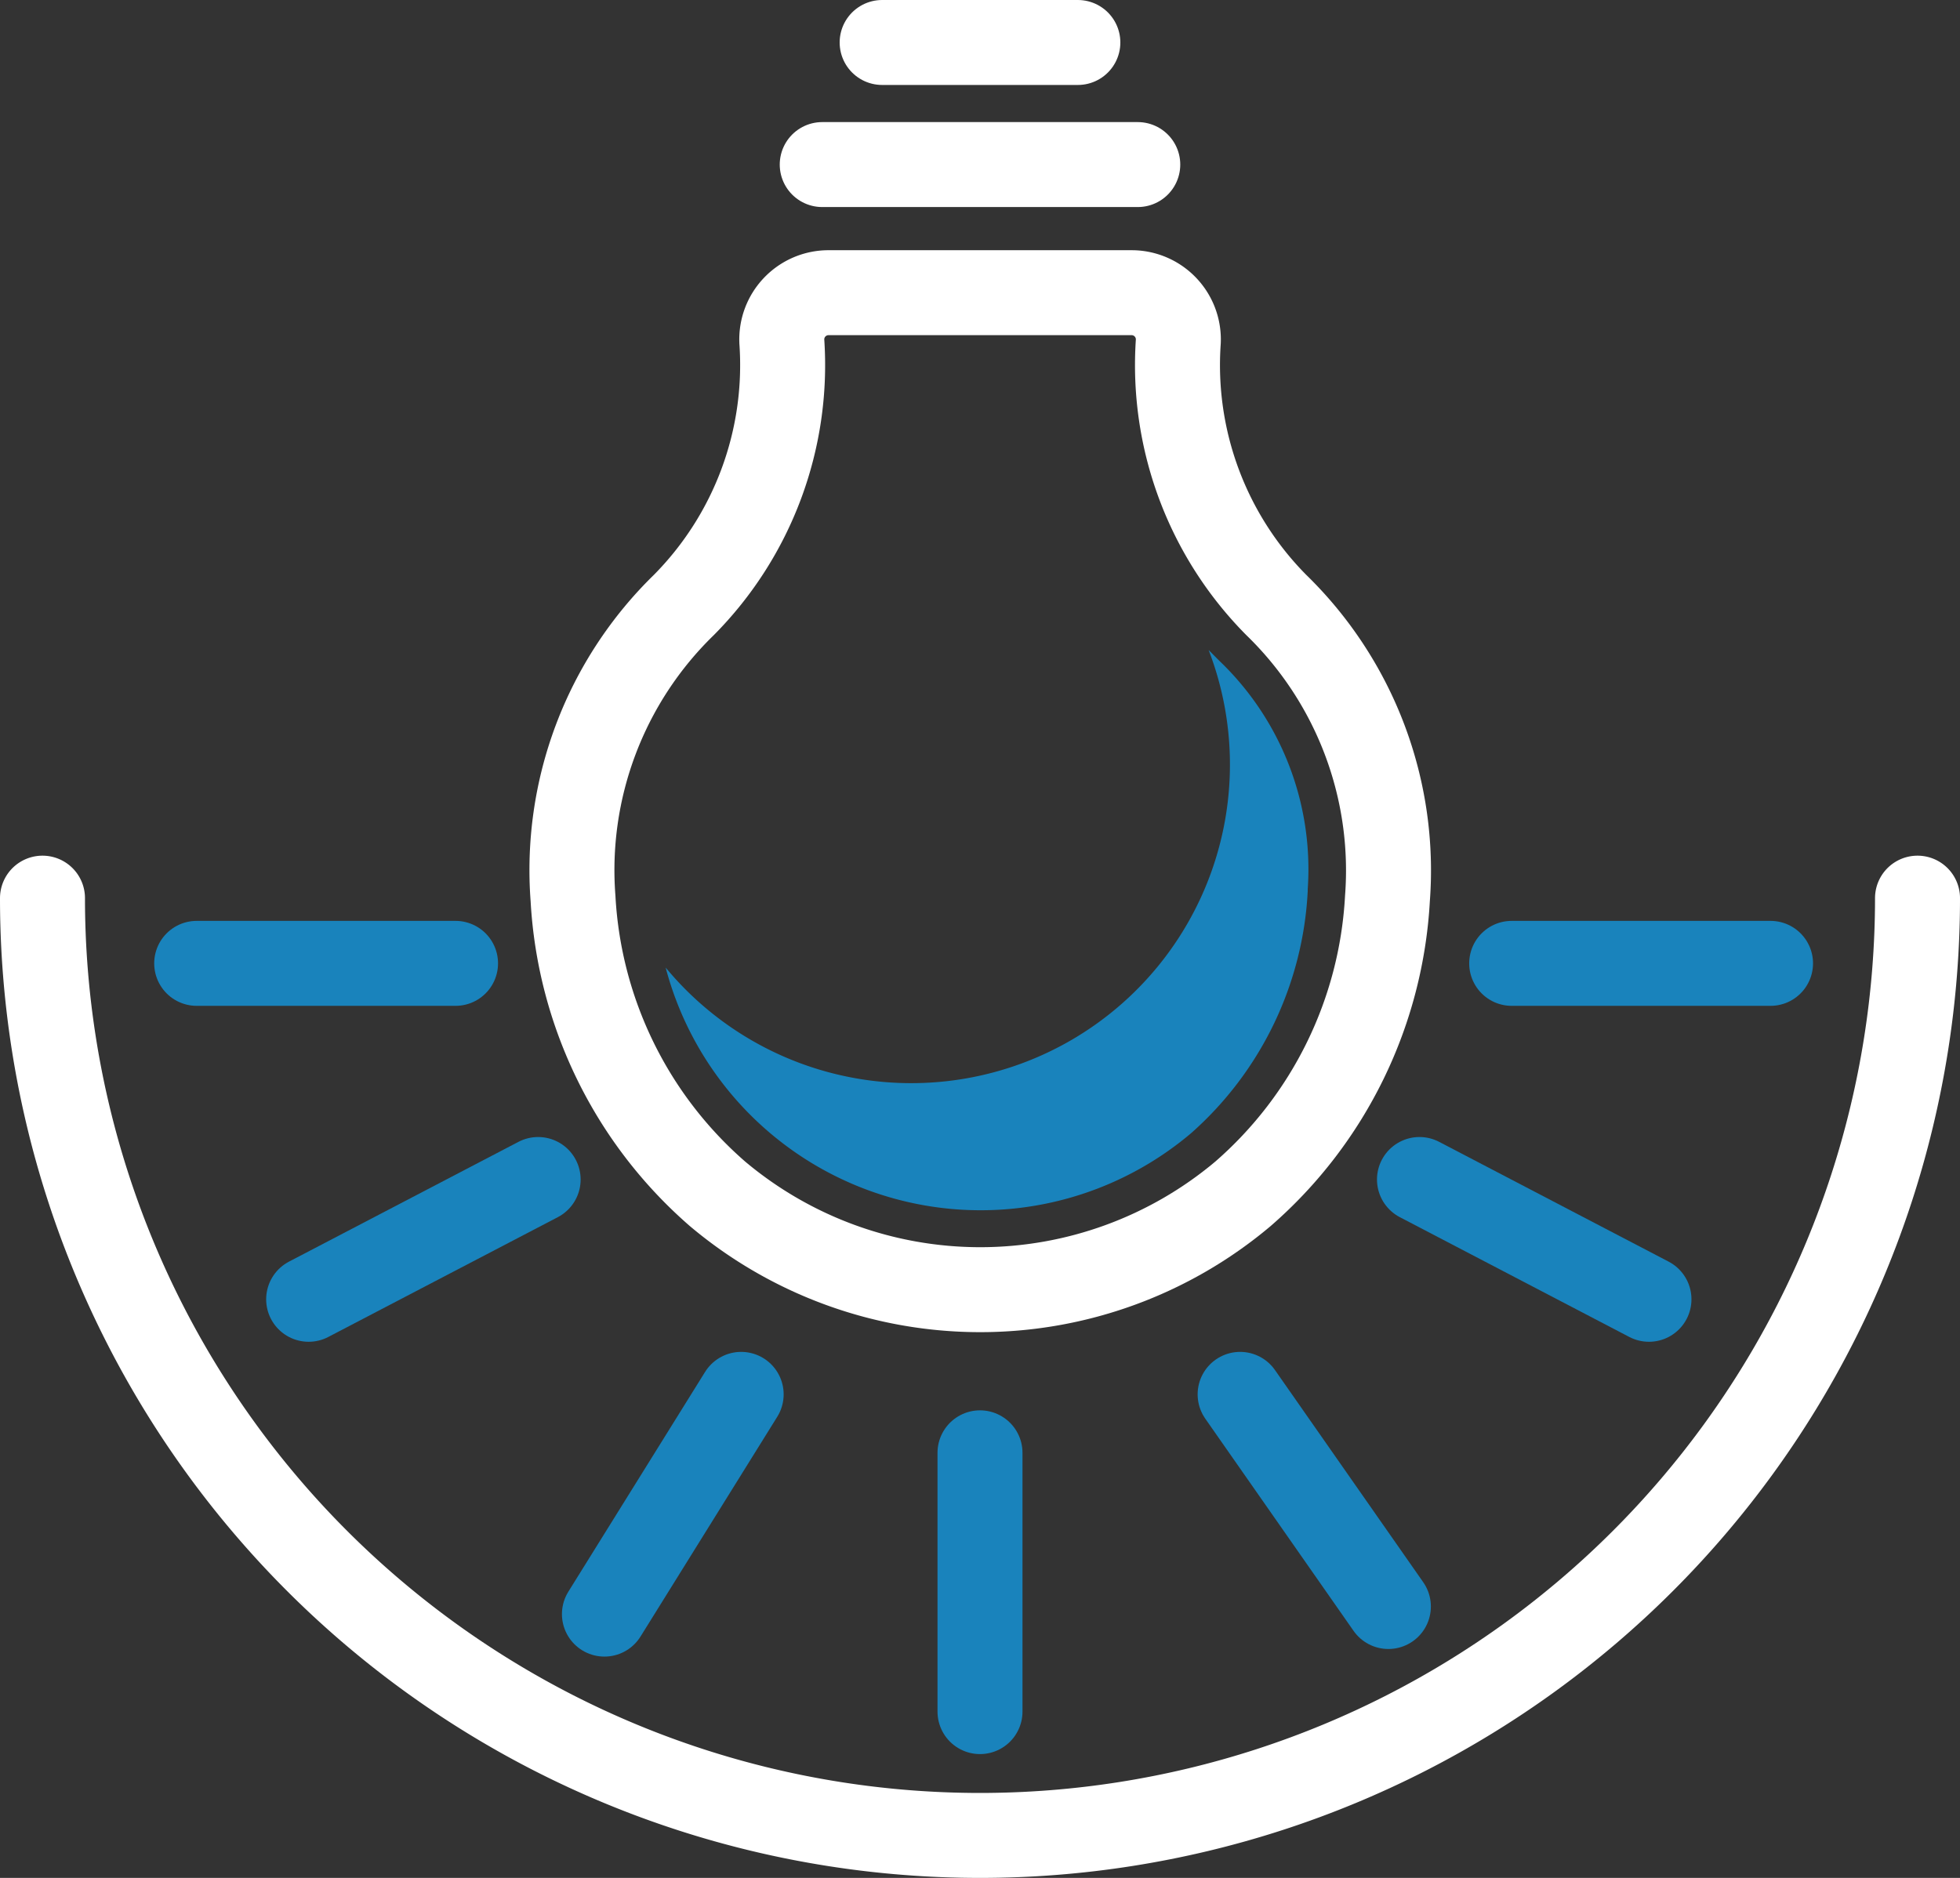
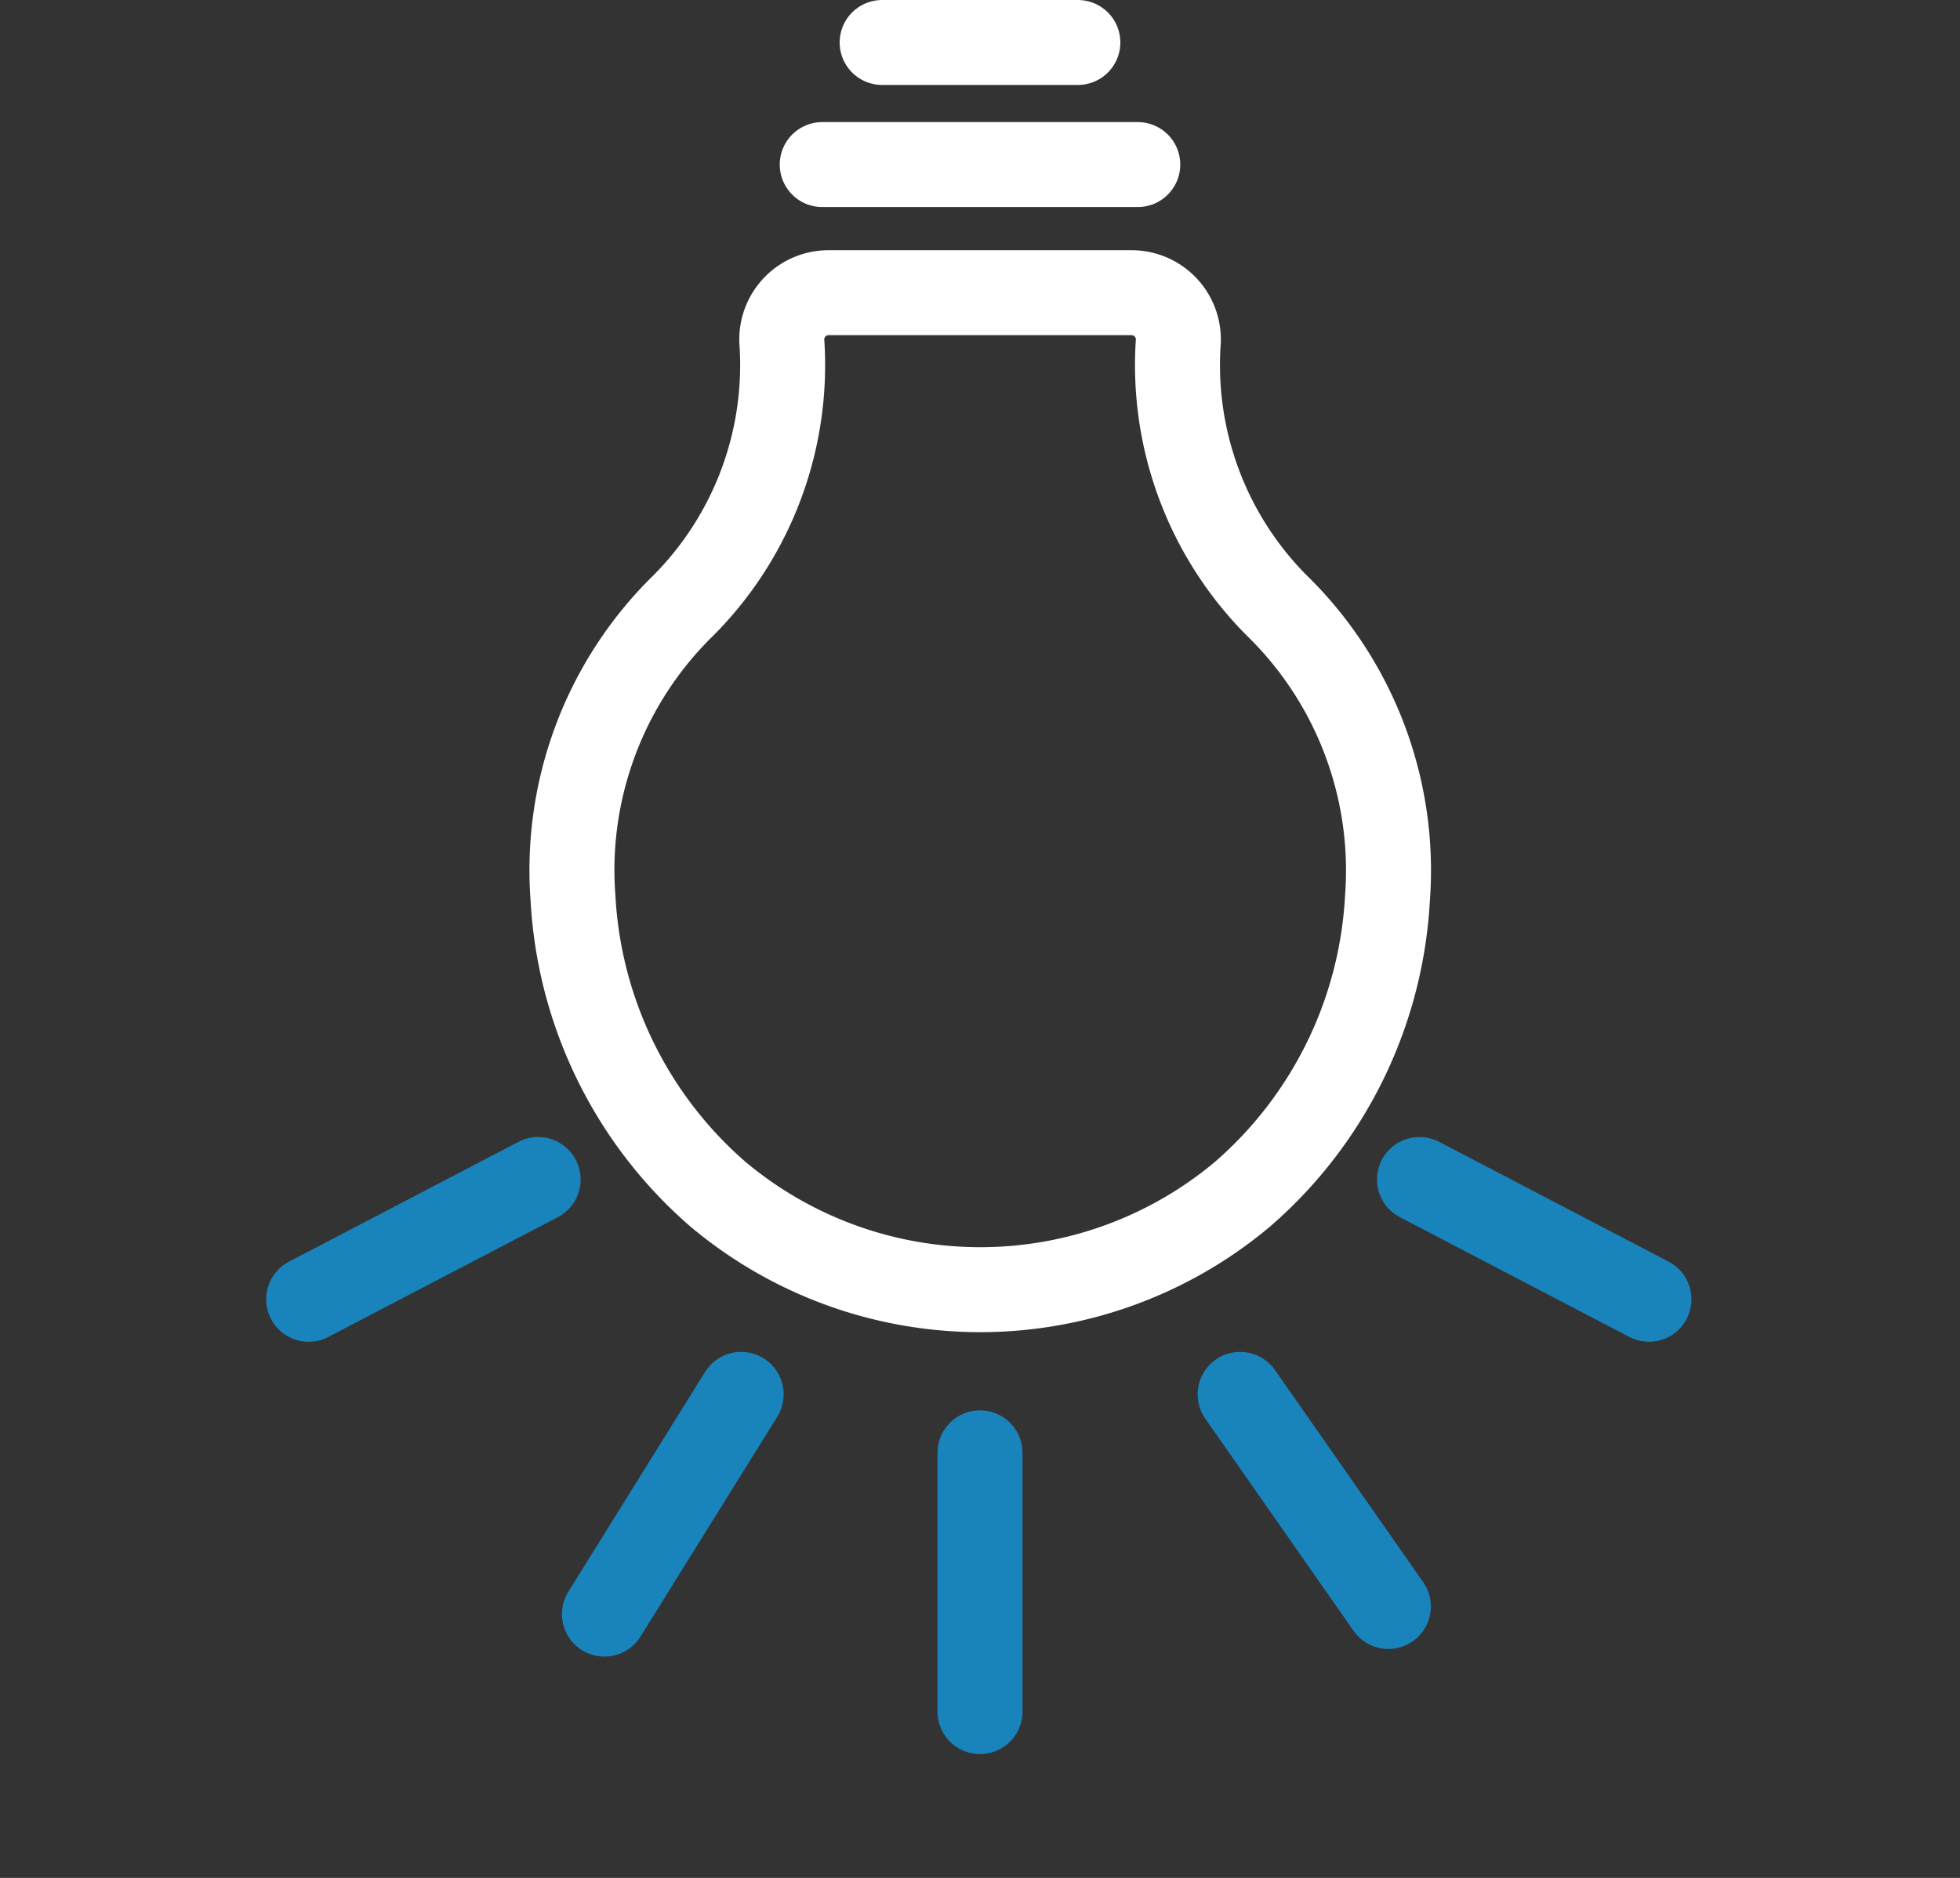
<svg xmlns="http://www.w3.org/2000/svg" width="46.128" height="44.207" viewBox="0 0 46.128 44.207">
  <rect x="0" y="0" width="46.128" height="44.207" fill="#333333" stroke="none" />
  <g id="Grupo_2136" data-name="Grupo 2136" transform="translate(-250.887 -1233.663)">
-     <path id="Caminho_2216" data-name="Caminho 2216" d="M46.761,109.472a22.064,22.064,0,0,1-44.128,0" transform="translate(249.254 1145.334)" fill="none" stroke="#fff" stroke-linecap="round" stroke-miterlimit="10" stroke-width="2" />
    <path id="Caminho_2217" data-name="Caminho 2217" d="M85.681,40.752a8.021,8.021,0,0,1-2.305-6.2,1.1,1.1,0,0,0-1.1-1.151H75.145a1.1,1.1,0,0,0-1.1,1.151,8.021,8.021,0,0,1-2.305,6.2,8.713,8.713,0,0,0-2.609,6.91,9.931,9.931,0,0,0,3.4,6.952,9.6,9.6,0,0,0,12.367,0,9.931,9.931,0,0,0,3.4-6.952A8.713,8.713,0,0,0,85.681,40.752Z" transform="translate(195.242 1207.152)" fill="none" stroke="#fff" stroke-miterlimit="10" stroke-width="2" />
    <line id="Linha_10" data-name="Linha 10" x2="7.426" transform="translate(270.238 1237.537)" fill="none" stroke="#fff" stroke-linecap="round" stroke-miterlimit="10" stroke-width="2" />
    <line id="Linha_11" data-name="Linha 11" x2="4.606" transform="translate(271.648 1234.663)" fill="none" stroke="#fff" stroke-linecap="round" stroke-miterlimit="10" stroke-width="2" />
-     <line id="Linha_12" data-name="Linha 12" x2="6.092" transform="translate(255.516 1256.341)" fill="none" stroke="#1983bc" stroke-linecap="round" stroke-miterlimit="10" stroke-width="2" />
    <line id="Linha_13" data-name="Linha 13" y1="6.092" transform="translate(273.951 1267.863)" fill="none" stroke="#1983bc" stroke-linecap="round" stroke-miterlimit="10" stroke-width="2" />
    <line id="Linha_14" data-name="Linha 14" y1="5.173" x2="3.218" transform="translate(265.112 1266.487)" fill="none" stroke="#1983bc" stroke-linecap="round" stroke-miterlimit="10" stroke-width="2" />
    <line id="Linha_15" data-name="Linha 15" x1="3.489" y1="4.994" transform="translate(280.073 1266.487)" fill="none" stroke="#1983bc" stroke-linecap="round" stroke-miterlimit="10" stroke-width="2" />
    <line id="Linha_16" data-name="Linha 16" x1="5.401" y1="2.82" transform="translate(284.294 1261.429)" fill="none" stroke="#1983bc" stroke-linecap="round" stroke-miterlimit="10" stroke-width="2" />
    <line id="Linha_17" data-name="Linha 17" y1="2.82" x2="5.401" transform="translate(258.151 1261.429)" fill="none" stroke="#1983bc" stroke-linecap="round" stroke-miterlimit="10" stroke-width="2" />
-     <line id="Linha_18" data-name="Linha 18" x2="6.092" transform="translate(286.464 1256.341)" fill="none" stroke="#1983bc" stroke-linecap="round" stroke-miterlimit="10" stroke-width="2" />
-     <path id="Caminho_2218" data-name="Caminho 2218" d="M94,78.584c-.105-.1-.2-.2-.3-.3a7.5,7.5,0,0,1-12.779,7.475,7.667,7.667,0,0,0,12.365,3.9,8.157,8.157,0,0,0,2.746-5.7l0-.046A6.79,6.79,0,0,0,94,78.584" transform="translate(185.632 1170.681)" fill="#1983bc" />
  </g>
</svg>